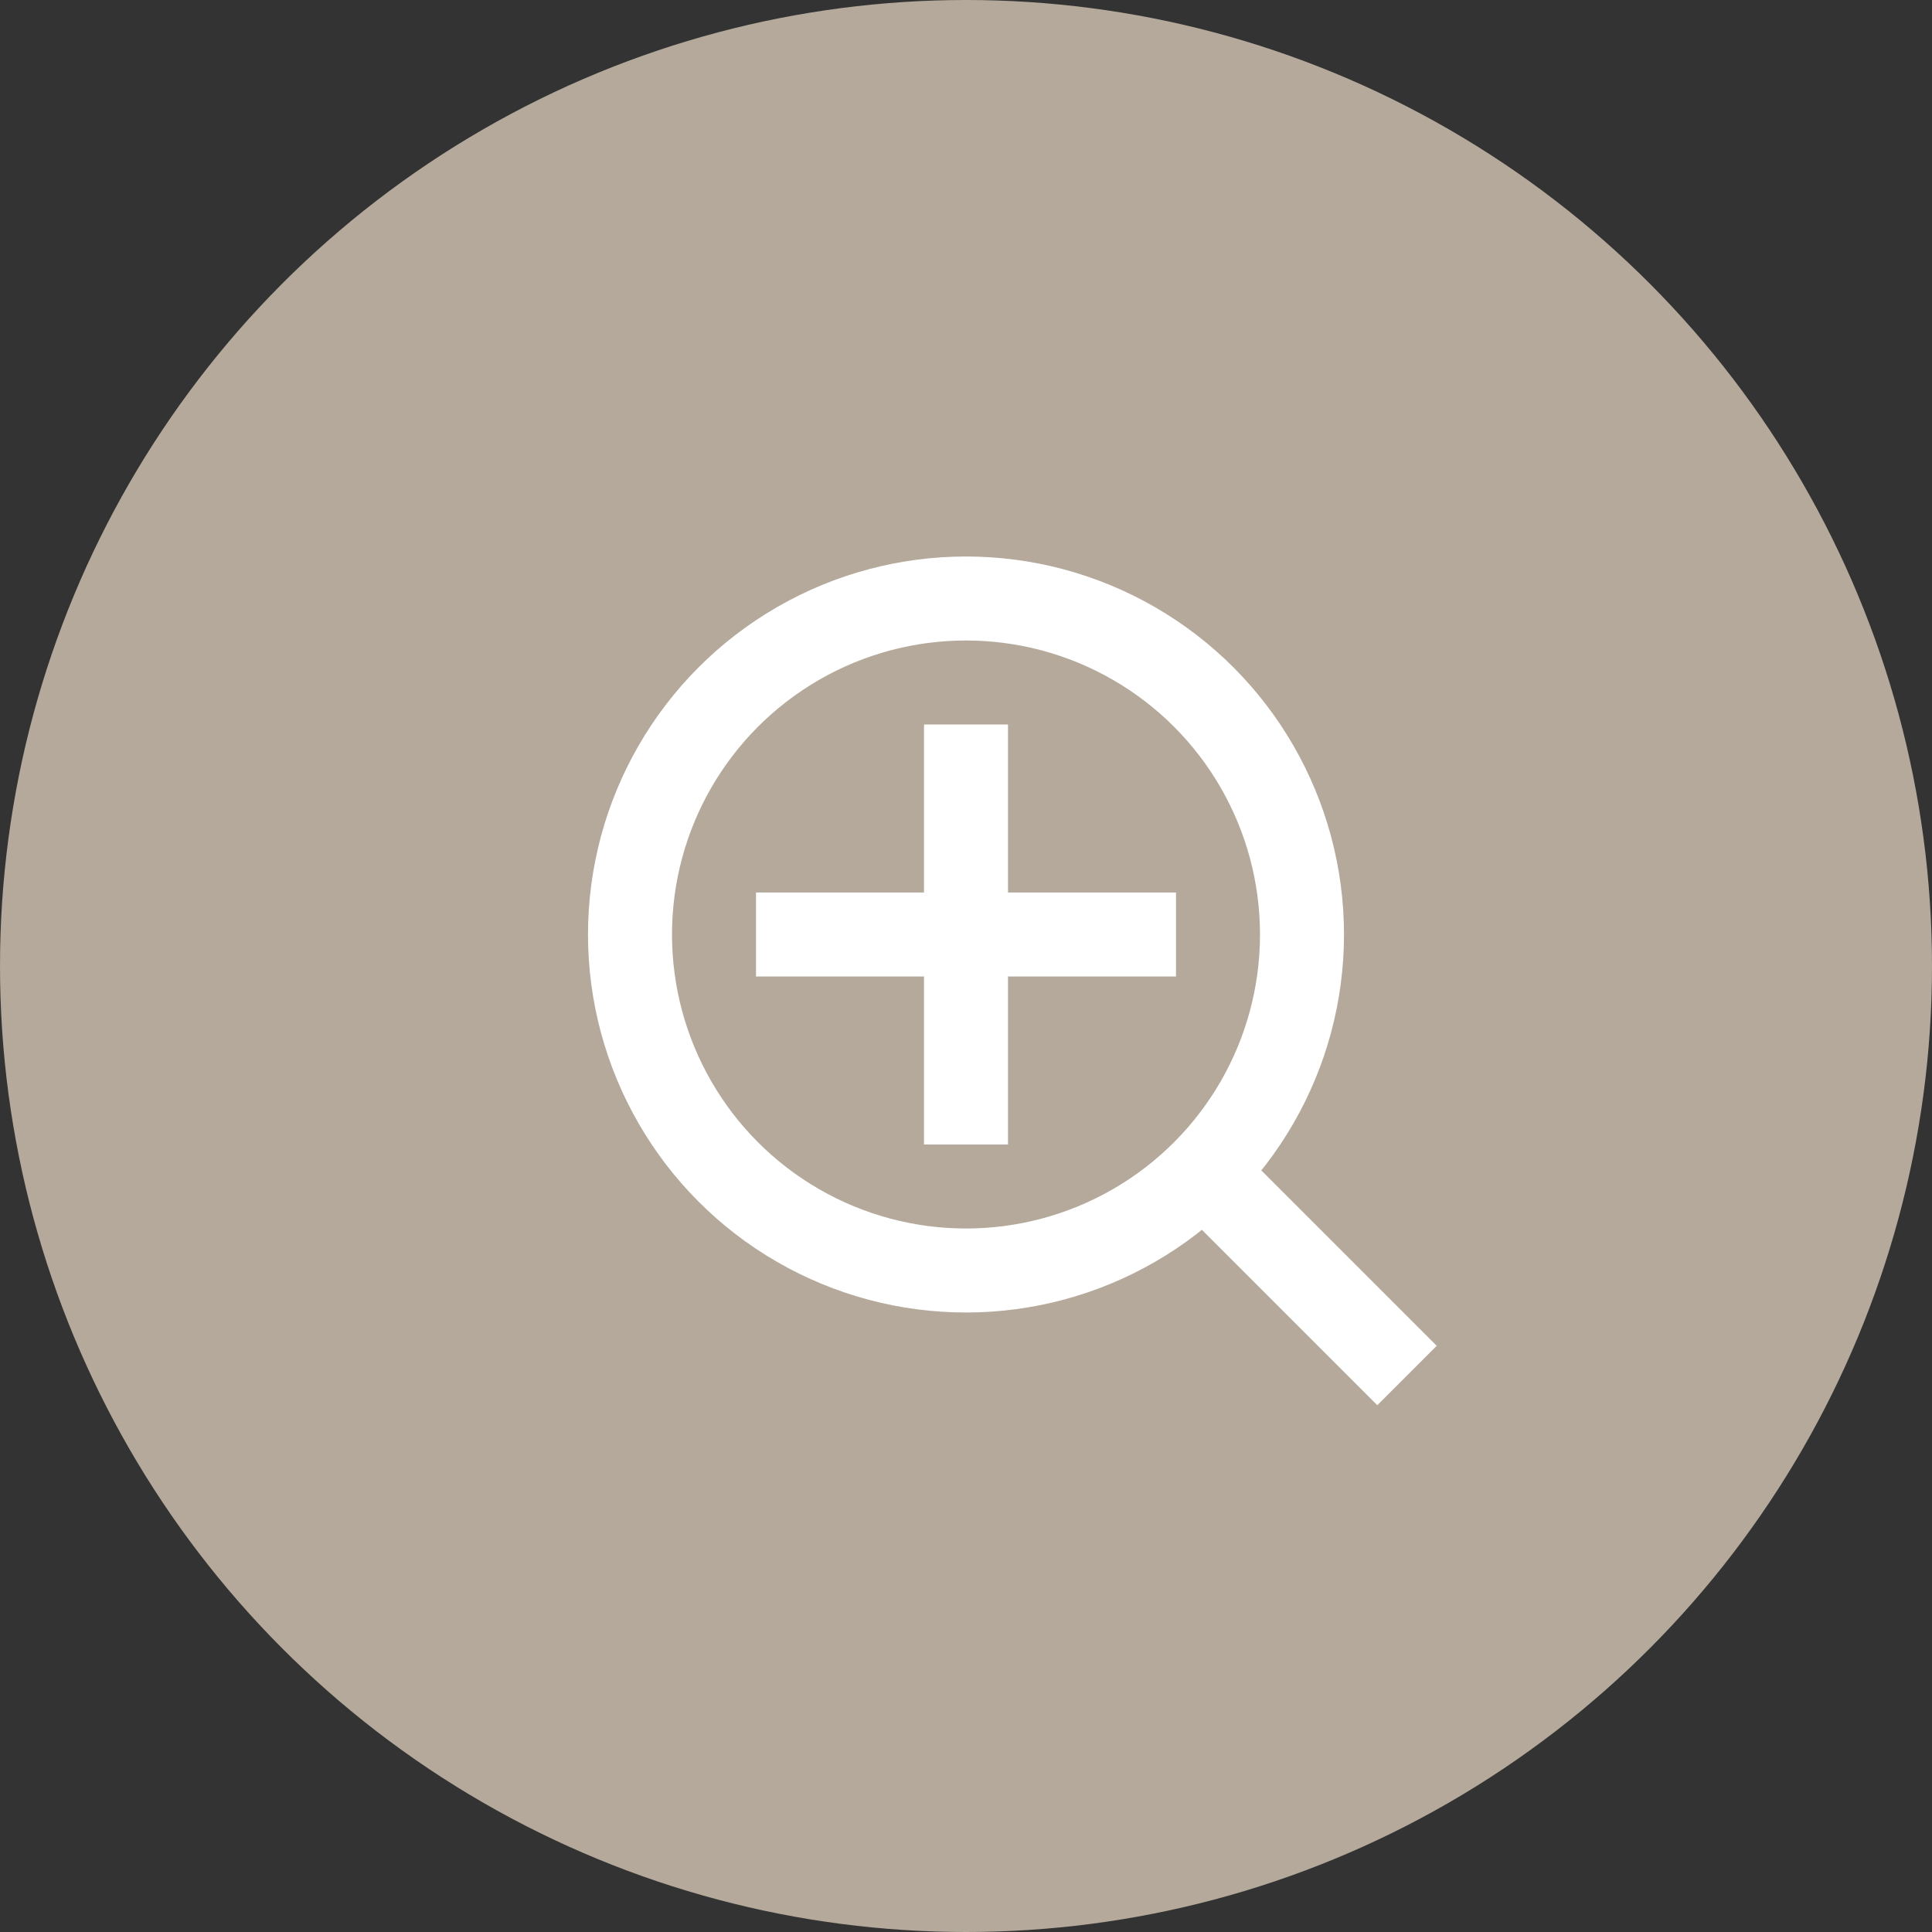
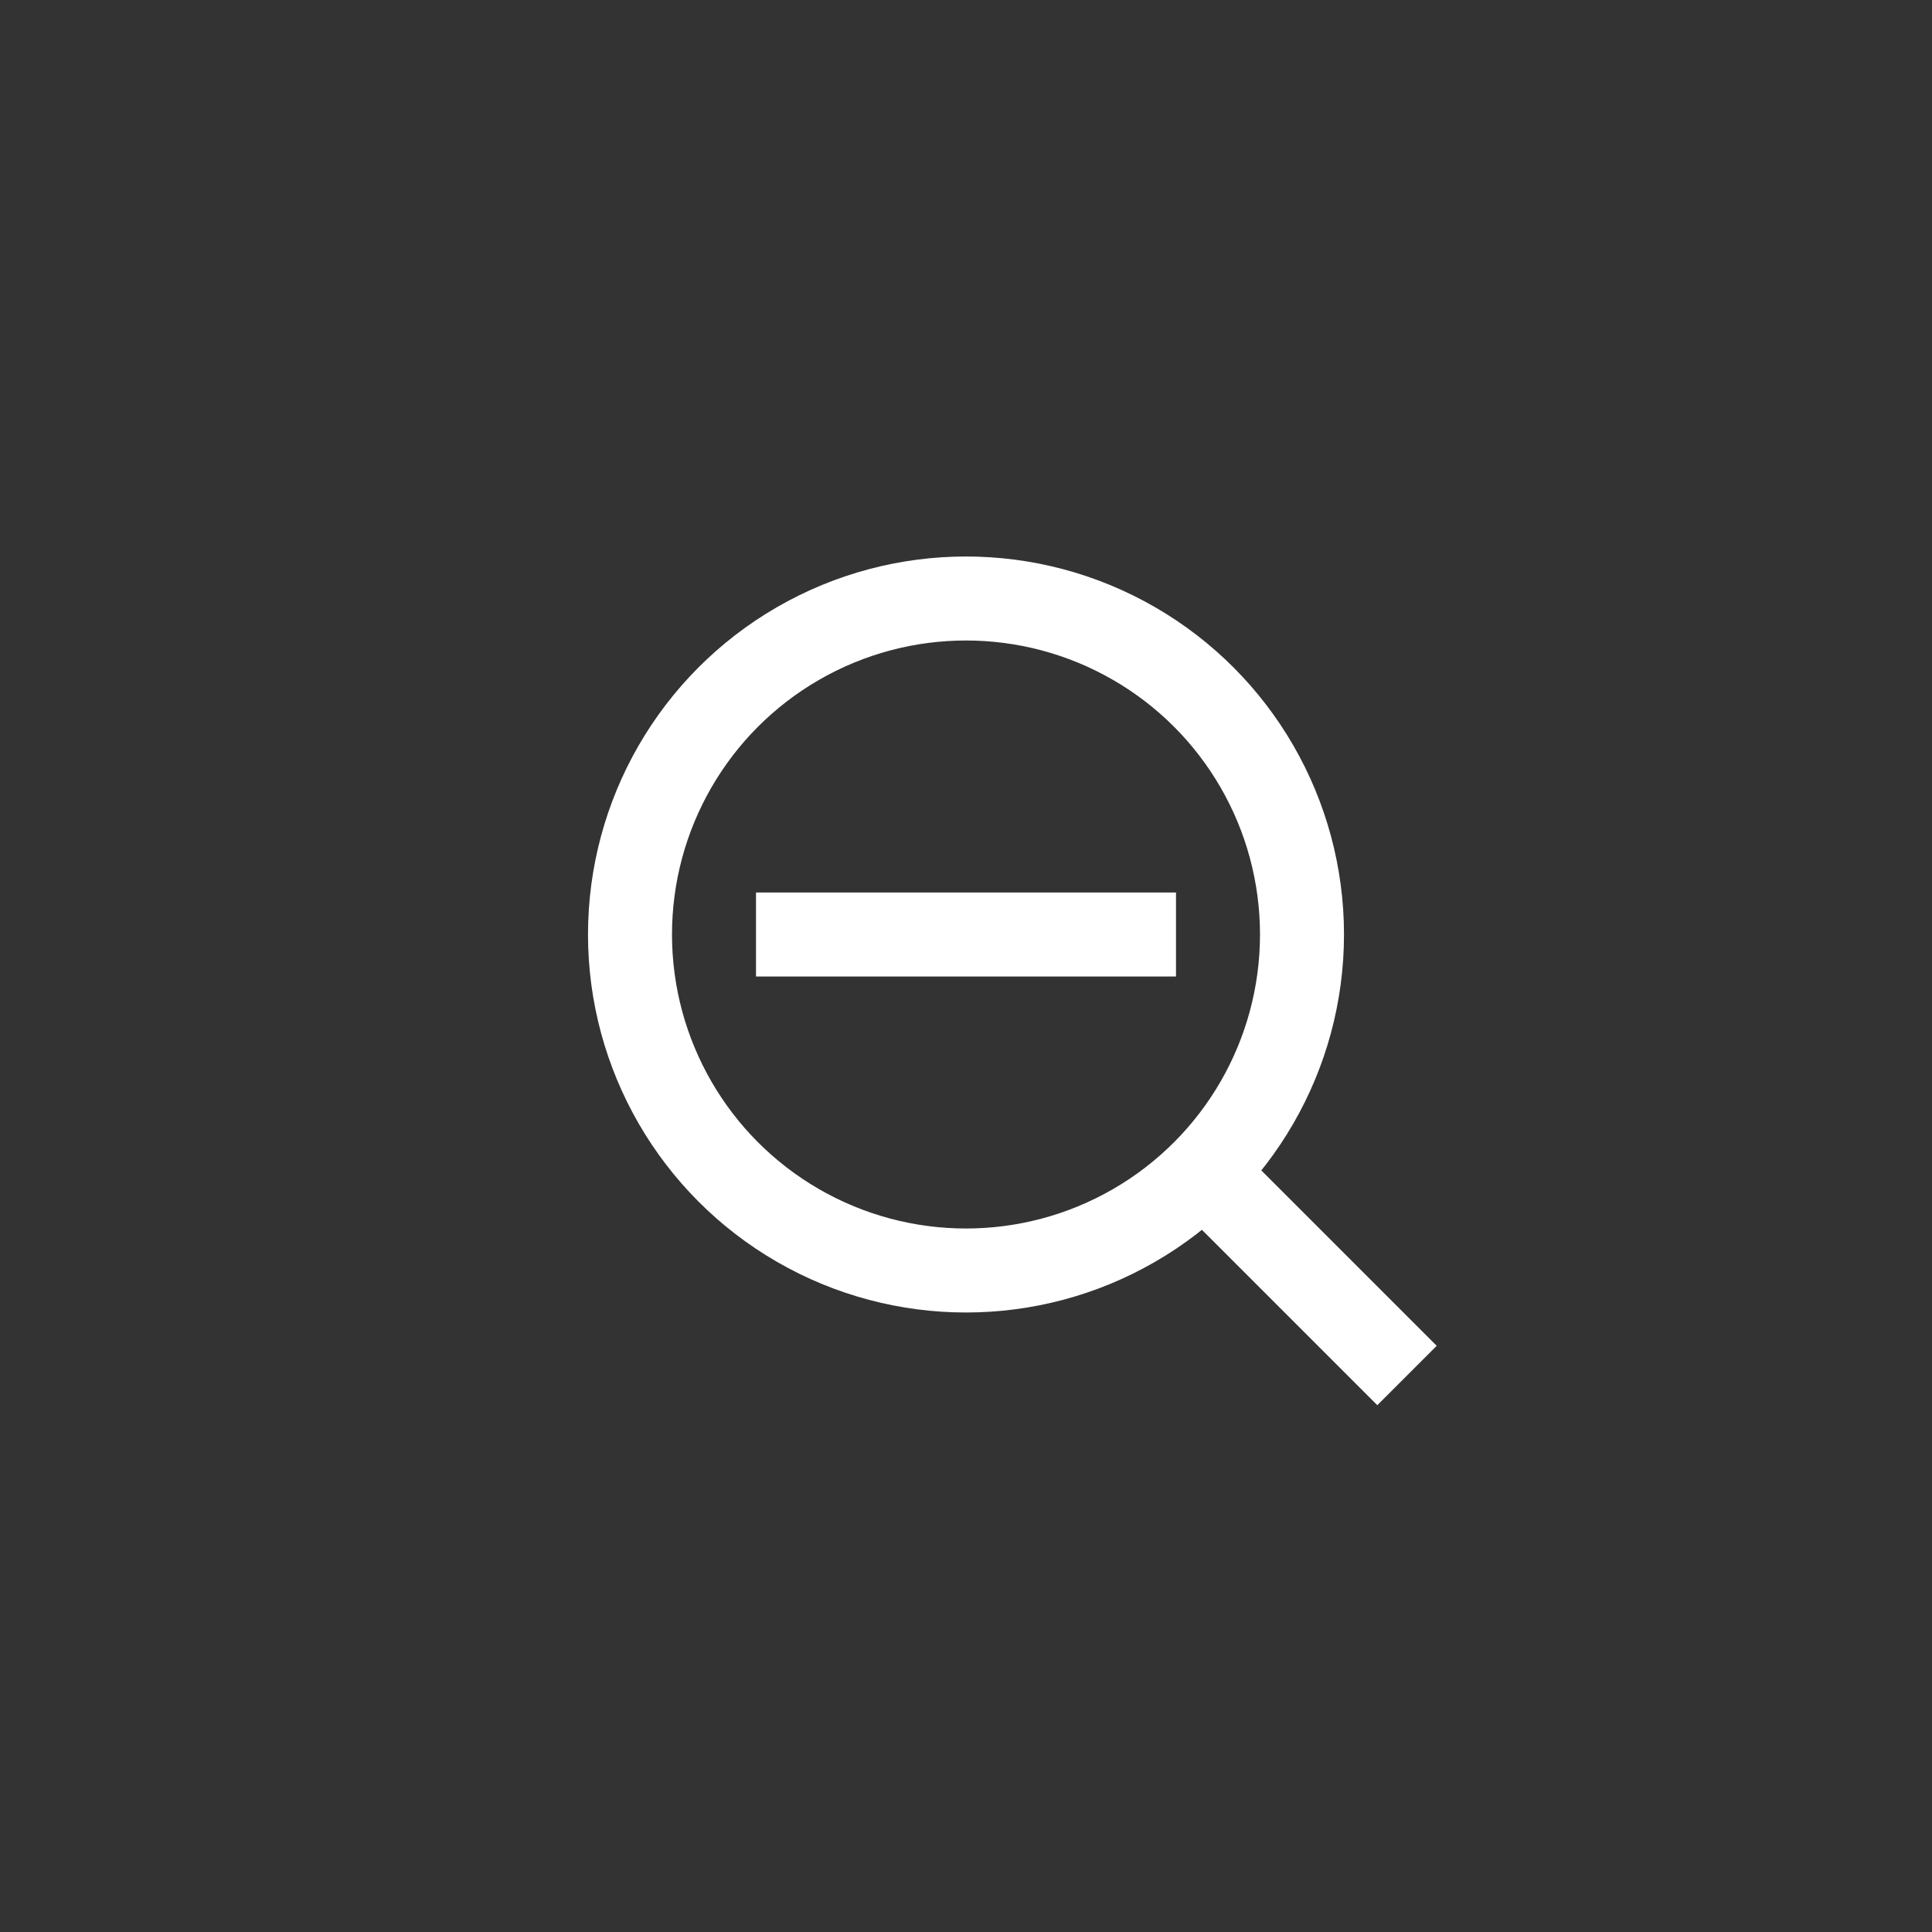
<svg xmlns="http://www.w3.org/2000/svg" width="46" height="46">
  <rect width="100%" height="100%" fill="#333333" stroke="none" />
  <g data-name="グループ 107" transform="translate(-437 -6048)">
-     <circle data-name="楕円形 82" cx="23" cy="23" r="23" transform="translate(437 6048)" fill="#b4a99a" />
    <g data-name="グループ 92" fill="none" stroke="#fff" stroke-width="2">
      <g data-name="楕円形 85" transform="translate(451 6061.25)">
-         <circle cx="9" cy="9" r="9" stroke="none" />
        <circle cx="9" cy="9" r="8" />
      </g>
      <path data-name="線 2753" d="M455 6070.25h10" />
-       <path data-name="線 2754" d="M460 6065.25v10" />
      <path data-name="線 2755" d="M465.5 6075.75l5 5" />
    </g>
  </g>
</svg>